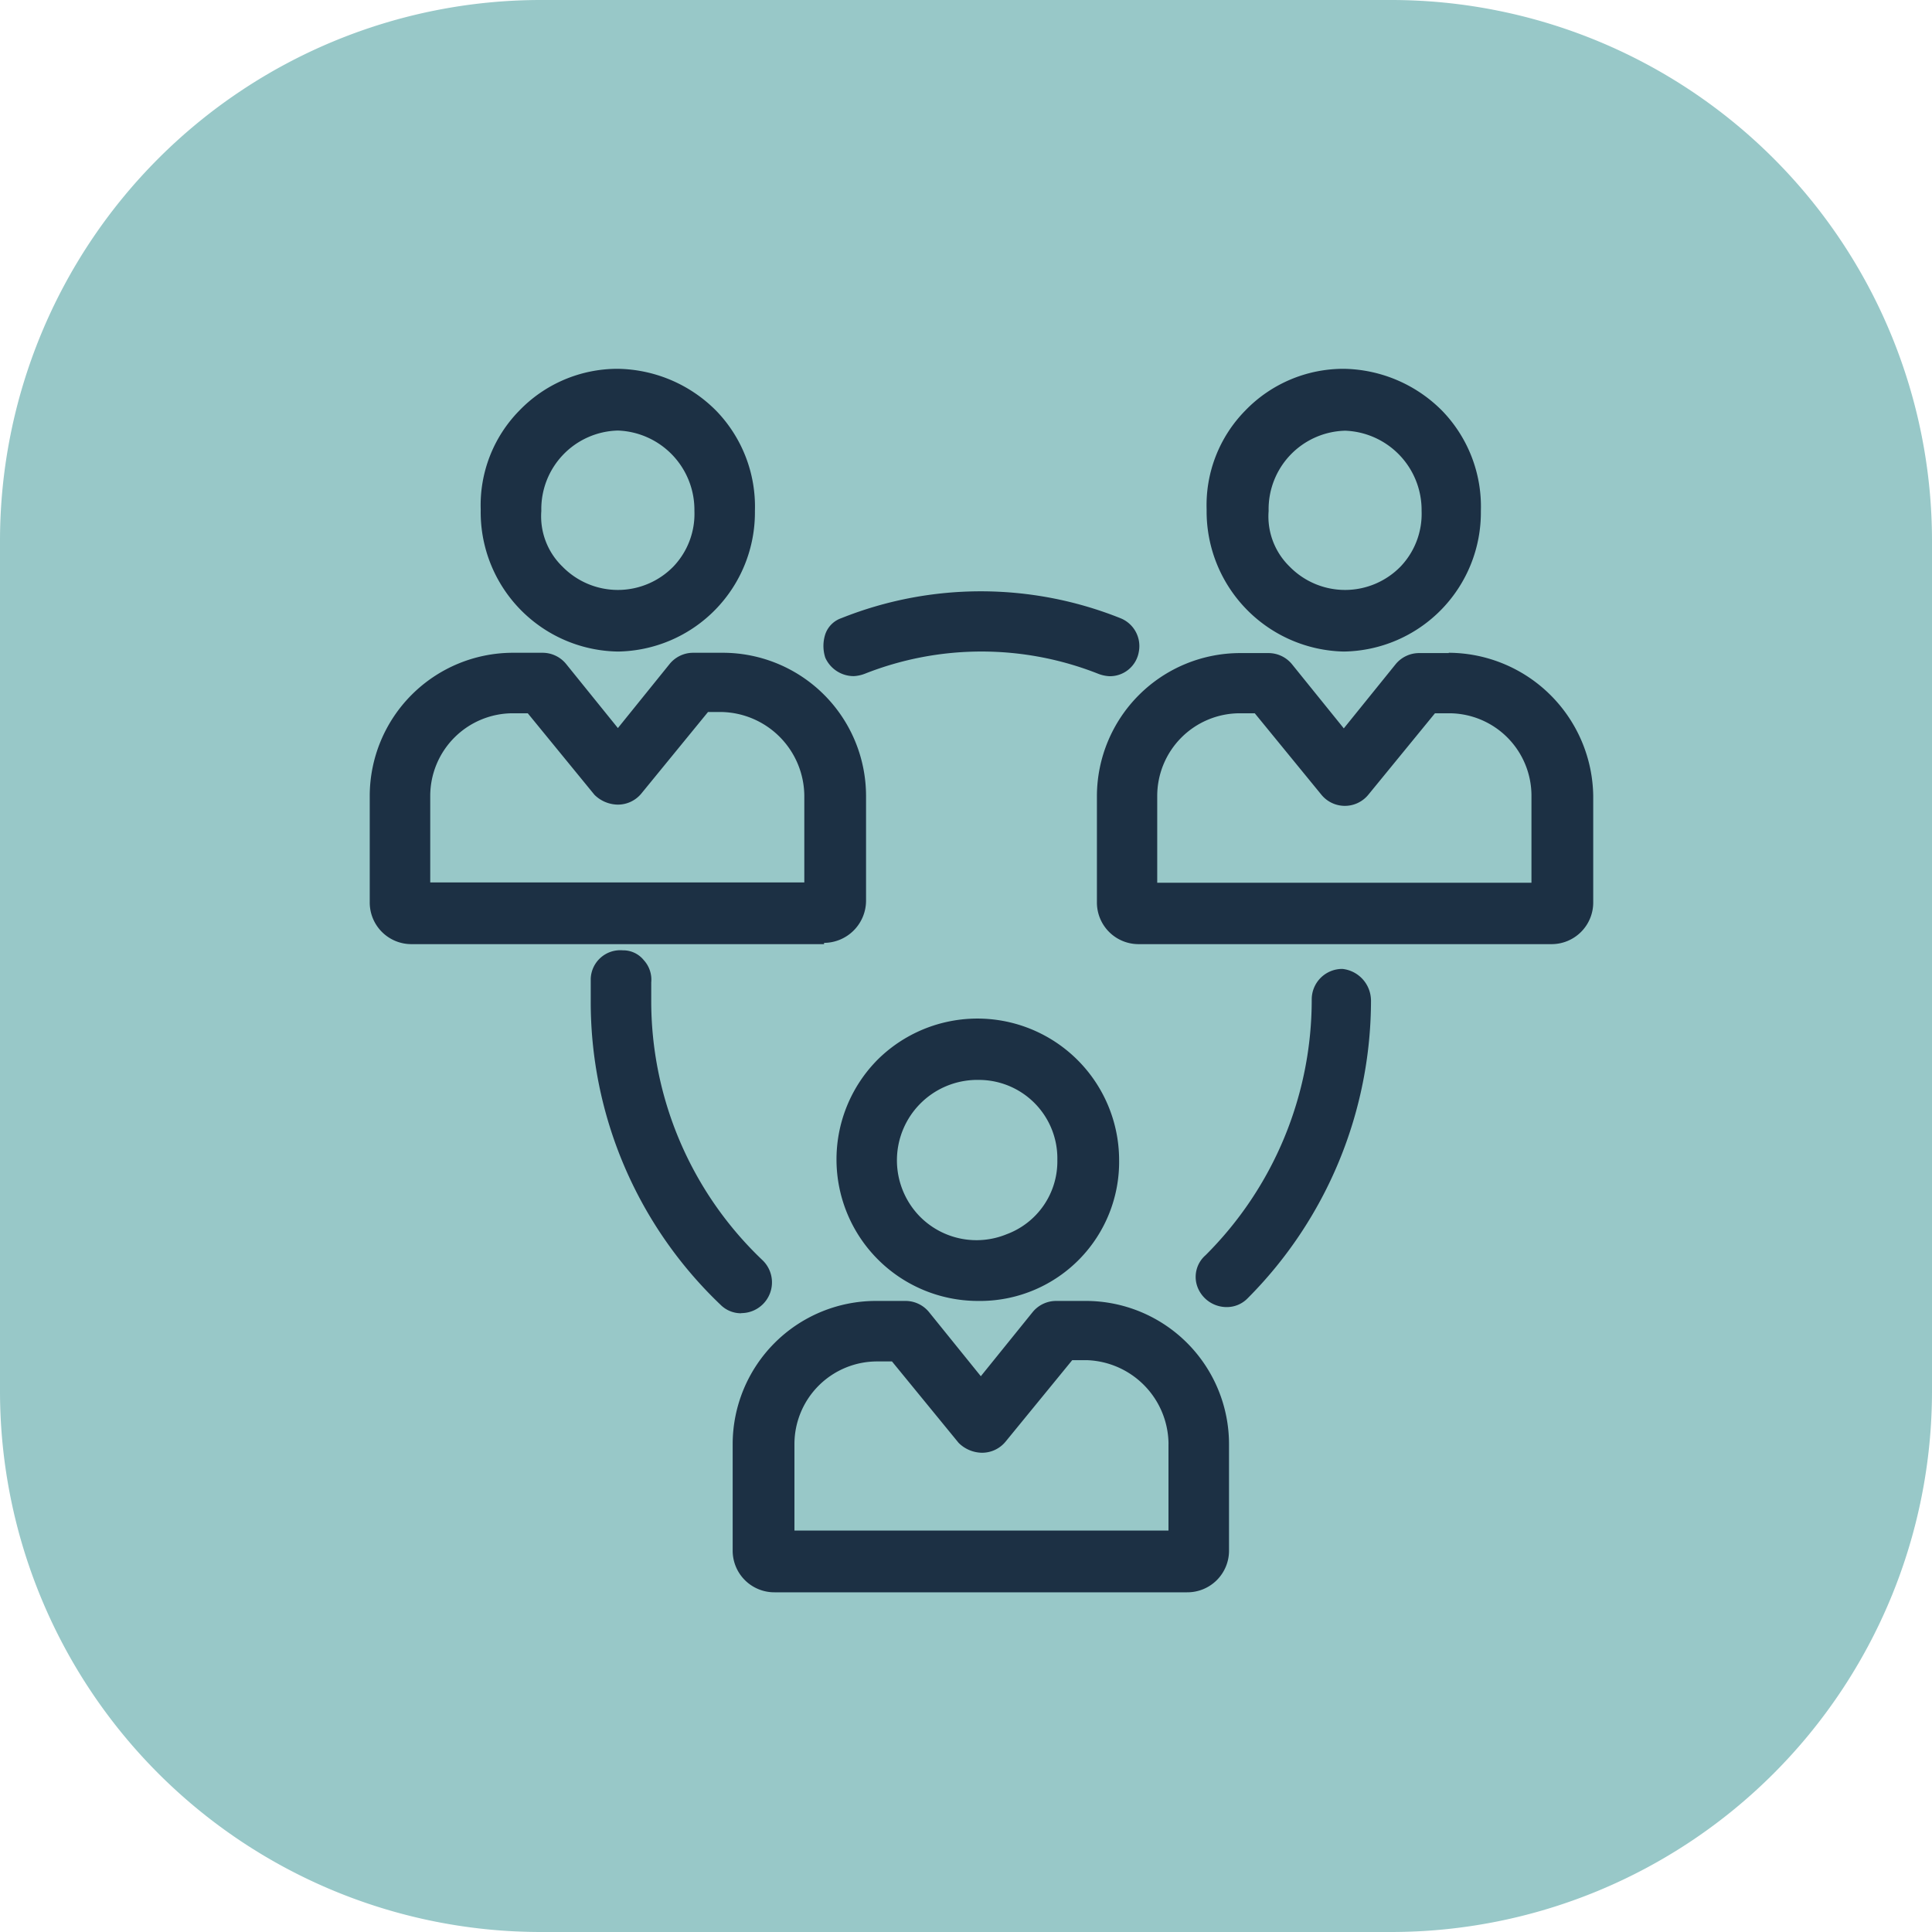
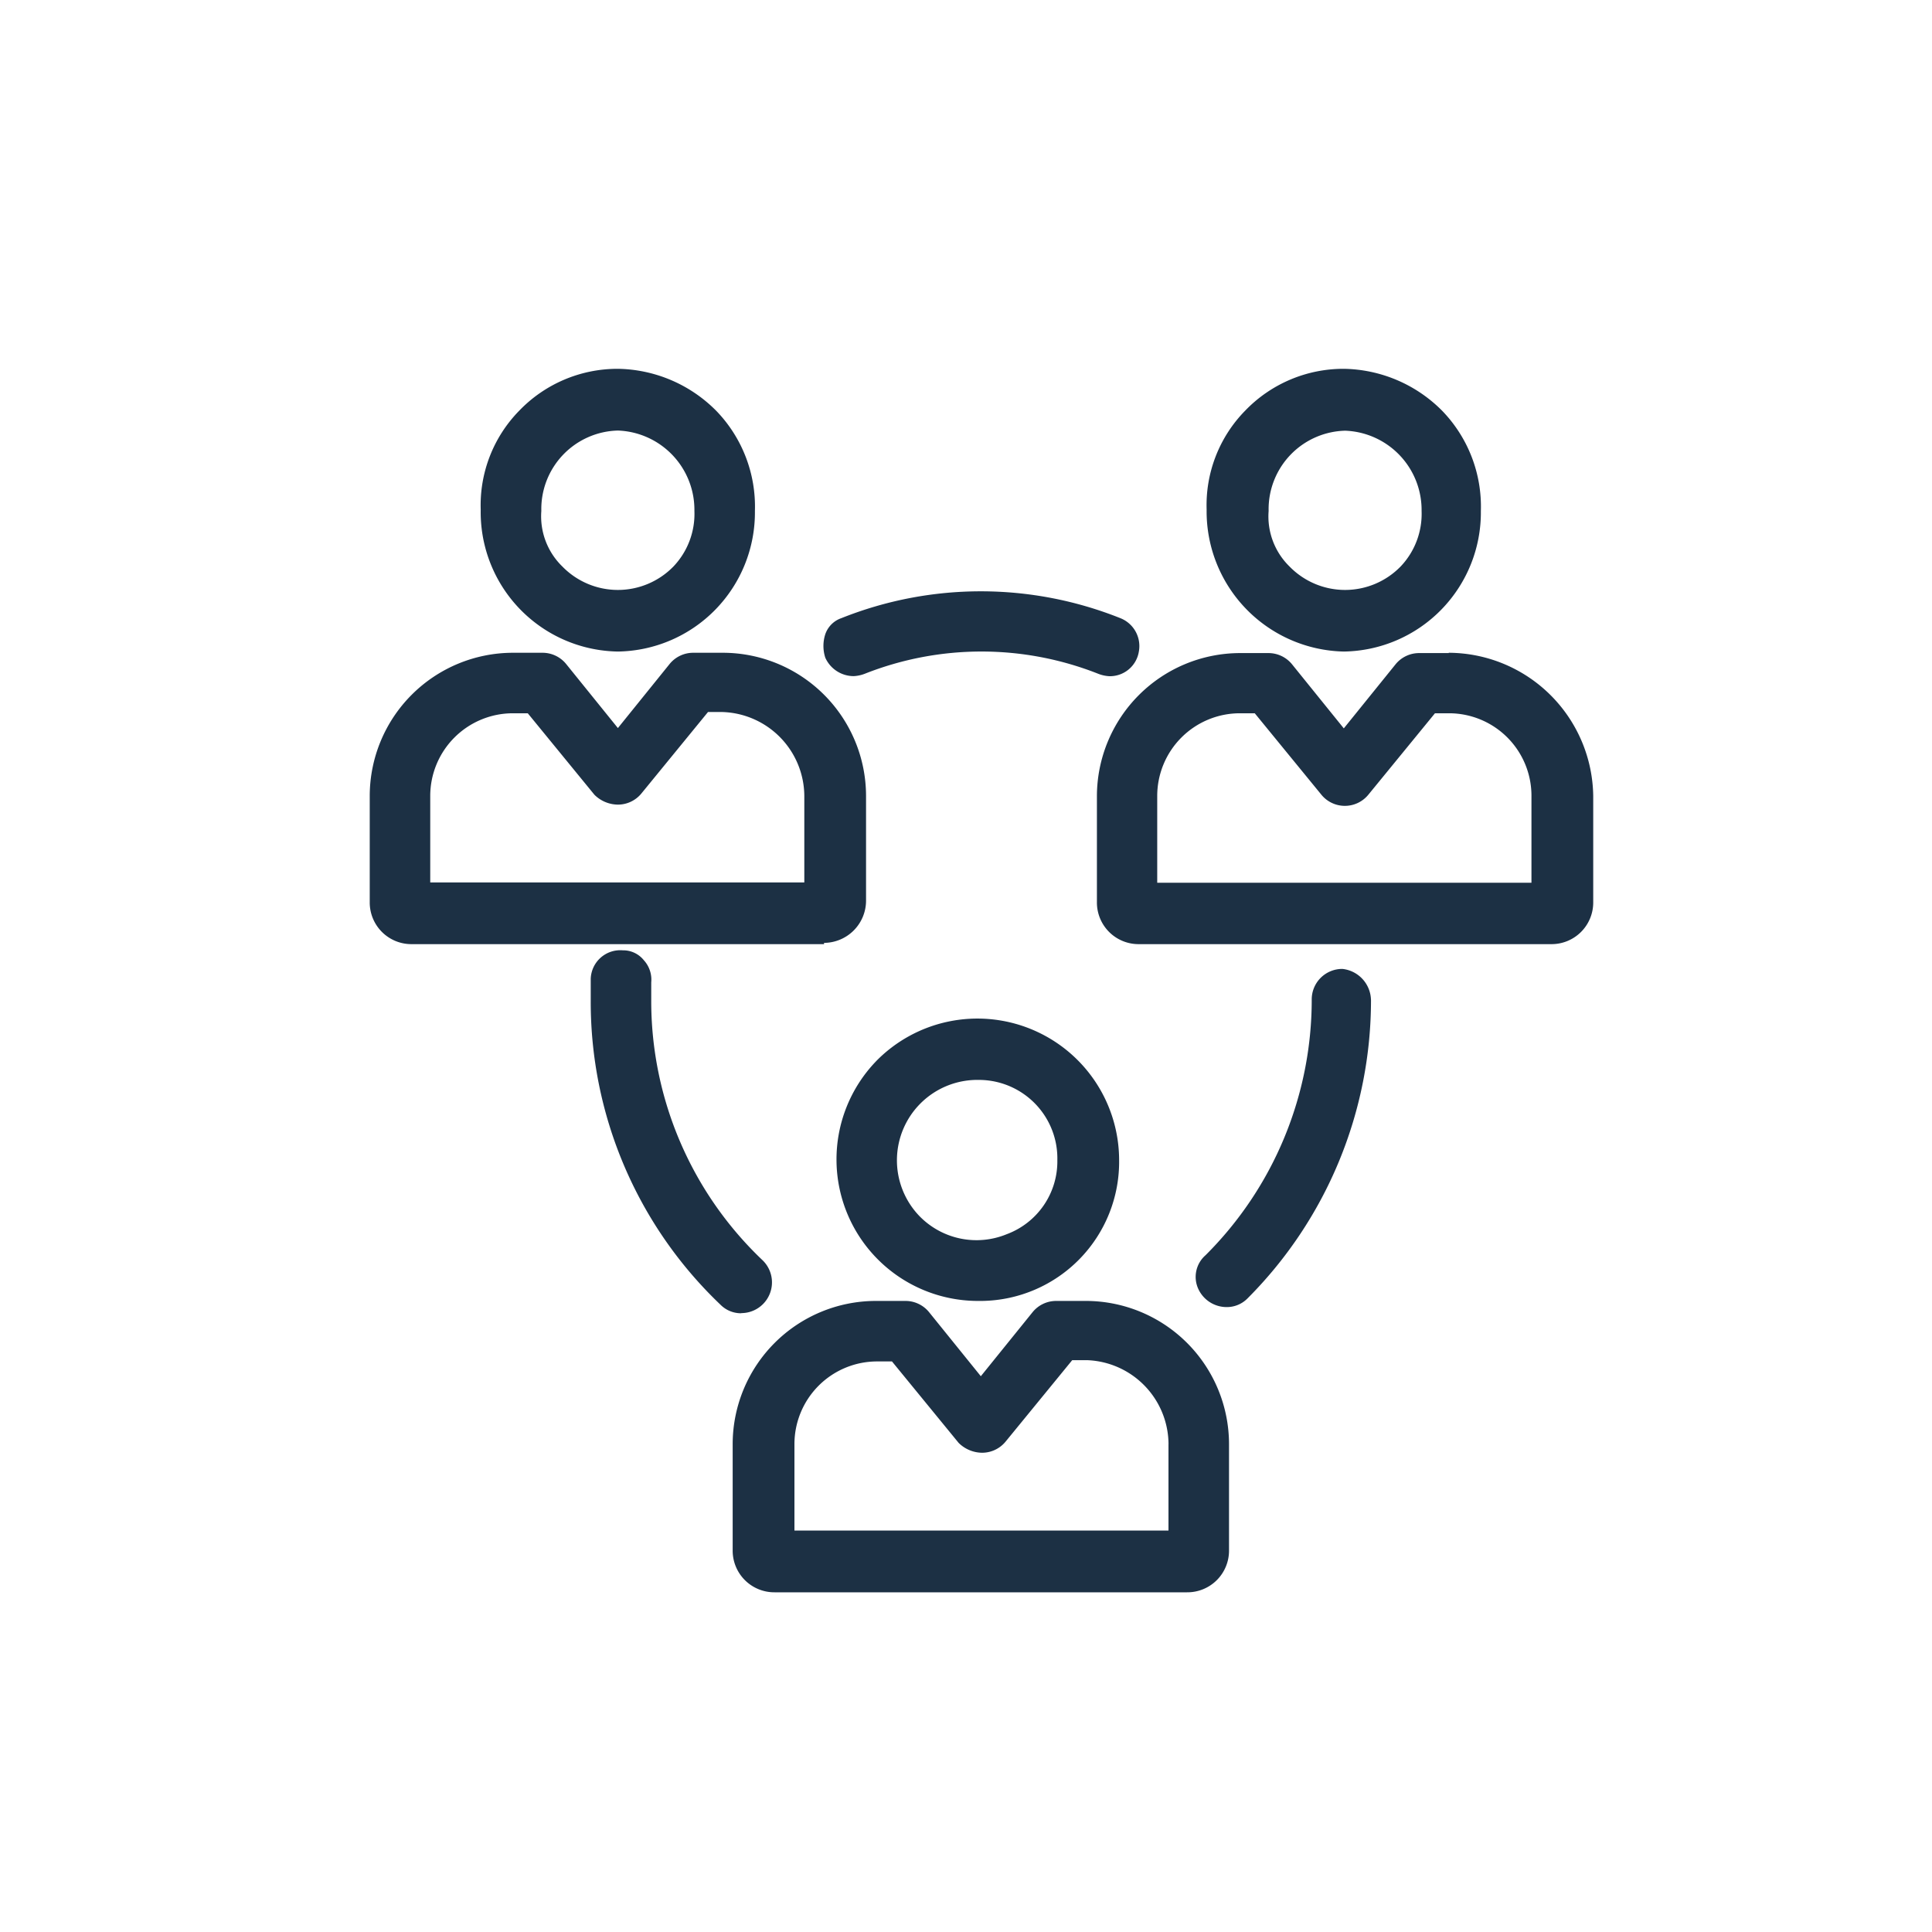
<svg xmlns="http://www.w3.org/2000/svg" width="50.294" height="50.294" viewBox="0 0 50.294 50.294">
  <g id="icn_combo" transform="translate(13339 -4282.024)">
    <g id="icn_dispatch" transform="translate(-13339 4282.024)">
-       <path id="Path_5370" data-name="Path 5370" d="M14.082,0H36.212A14.082,14.082,0,0,1,50.294,14.082V36.212A14.082,14.082,0,0,1,36.212,50.294H14.082A14.082,14.082,0,0,1,0,36.212V14.082A14.082,14.082,0,0,1,14.082,0Z" transform="translate(0 0)" fill="#98c8c8" />
-     </g>
+       </g>
    <path id="noun_team_3907970" d="M12.327,15.344a1.1,1.1,0,0,0,1.093-1.093V11.52A3.731,3.731,0,0,0,9.692,7.792H8.92a.791.791,0,0,0-.611.289L6.96,9.752,5.61,8.081A.791.791,0,0,0,5,7.792H4.228A3.731,3.731,0,0,0,.5,11.52v2.764a1.084,1.084,0,0,0,1.093,1.093H12.327Zm-.514-3.824v2.25H2.075V11.52A2.153,2.153,0,0,1,4.228,9.367h.386l1.735,2.121a.878.878,0,0,0,.611.257h0a.791.791,0,0,0,.611-.289L9.306,9.334h.354A2.2,2.2,0,0,1,11.813,11.52ZM6.96,7.76h0A3.621,3.621,0,0,0,10.527,4.1a3.584,3.584,0,0,0-1-2.6A3.681,3.681,0,0,0,6.96.4,3.549,3.549,0,0,0,4.389,1.493a3.51,3.51,0,0,0-1,2.571A3.629,3.629,0,0,0,6.96,7.76ZM4.967,4.1A2.044,2.044,0,0,1,6.96,2.007,2.066,2.066,0,0,1,8.952,4.1a1.986,1.986,0,0,1-.546,1.446,2.018,2.018,0,0,1-2.892,0A1.821,1.821,0,0,1,4.967,4.1Zm23.622,3.7h-.771a.791.791,0,0,0-.611.289l-1.35,1.671-1.35-1.671a.791.791,0,0,0-.611-.289h-.739A3.731,3.731,0,0,0,19.43,11.52v2.764a1.084,1.084,0,0,0,1.093,1.093H31.257a1.084,1.084,0,0,0,1.093-1.093V11.52A3.779,3.779,0,0,0,28.589,7.792Zm2.153,3.728v2.25H21V11.52a2.153,2.153,0,0,1,2.153-2.153h.386l1.735,2.121a.789.789,0,0,0,1.221,0l1.735-2.121h.386A2.147,2.147,0,0,1,30.742,11.52ZM25.857,7.76h0A3.621,3.621,0,0,0,29.425,4.1a3.584,3.584,0,0,0-1-2.6A3.681,3.681,0,0,0,25.857.4a3.549,3.549,0,0,0-2.571,1.093,3.51,3.51,0,0,0-1,2.571A3.65,3.65,0,0,0,25.857,7.76ZM23.9,4.1a2.044,2.044,0,0,1,1.993-2.089A2.066,2.066,0,0,1,27.882,4.1a1.986,1.986,0,0,1-.546,1.446,2.018,2.018,0,0,1-2.892,0A1.821,1.821,0,0,1,23.9,4.1ZM19.14,24.665h-.771a.791.791,0,0,0-.611.289l-1.35,1.671-1.35-1.671a.791.791,0,0,0-.611-.289h-.771a3.731,3.731,0,0,0-3.728,3.728v2.764a1.084,1.084,0,0,0,1.093,1.093H21.776a1.084,1.084,0,0,0,1.093-1.093V28.393A3.731,3.731,0,0,0,19.14,24.665Zm2.153,3.728v2.25H11.556v-2.25a2.153,2.153,0,0,1,2.153-2.153h.386L15.83,28.36a.878.878,0,0,0,.611.257h0a.791.791,0,0,0,.611-.289l1.735-2.121h.386A2.2,2.2,0,0,1,21.294,28.393ZM13.677,18.43a3.684,3.684,0,0,0,2.635,6.235h.129A3.621,3.621,0,0,0,20.008,21a3.689,3.689,0,0,0-6.331-2.571Zm2.732.482A2.044,2.044,0,0,1,18.4,21a2.023,2.023,0,0,1-1.318,1.928,2.071,2.071,0,0,1-2.282-.482,2.093,2.093,0,0,1,1.511-3.535Zm-6.235,6.074a.753.753,0,0,1-.546-.225,10.884,10.884,0,0,1-3.375-7.938v-.546a.77.77,0,0,1,.836-.739.686.686,0,0,1,.546.257.75.75,0,0,1,.193.578v.45A9.306,9.306,0,0,0,10.72,23.6a.8.8,0,0,1-.546,1.382Zm16.391-8.163A10.993,10.993,0,0,1,23.35,24.6a.753.753,0,0,1-.546.225h0a.812.812,0,0,1-.739-.482.748.748,0,0,1,.193-.868,9.388,9.388,0,0,0,2.764-6.653.794.794,0,0,1,.8-.8A.832.832,0,0,1,26.564,16.823ZM12.359,7.92a.991.991,0,0,1,0-.611.674.674,0,0,1,.418-.418,9.783,9.783,0,0,1,7.263,0,.781.781,0,0,1,.482.868.763.763,0,0,1-.771.643.938.938,0,0,1-.289-.064,8.262,8.262,0,0,0-6.074,0A.938.938,0,0,1,13.1,8.4.812.812,0,0,1,12.359,7.92Z" transform="translate(-13329.875 4291.225)" fill="#1c3044" />
  </g>
</svg>